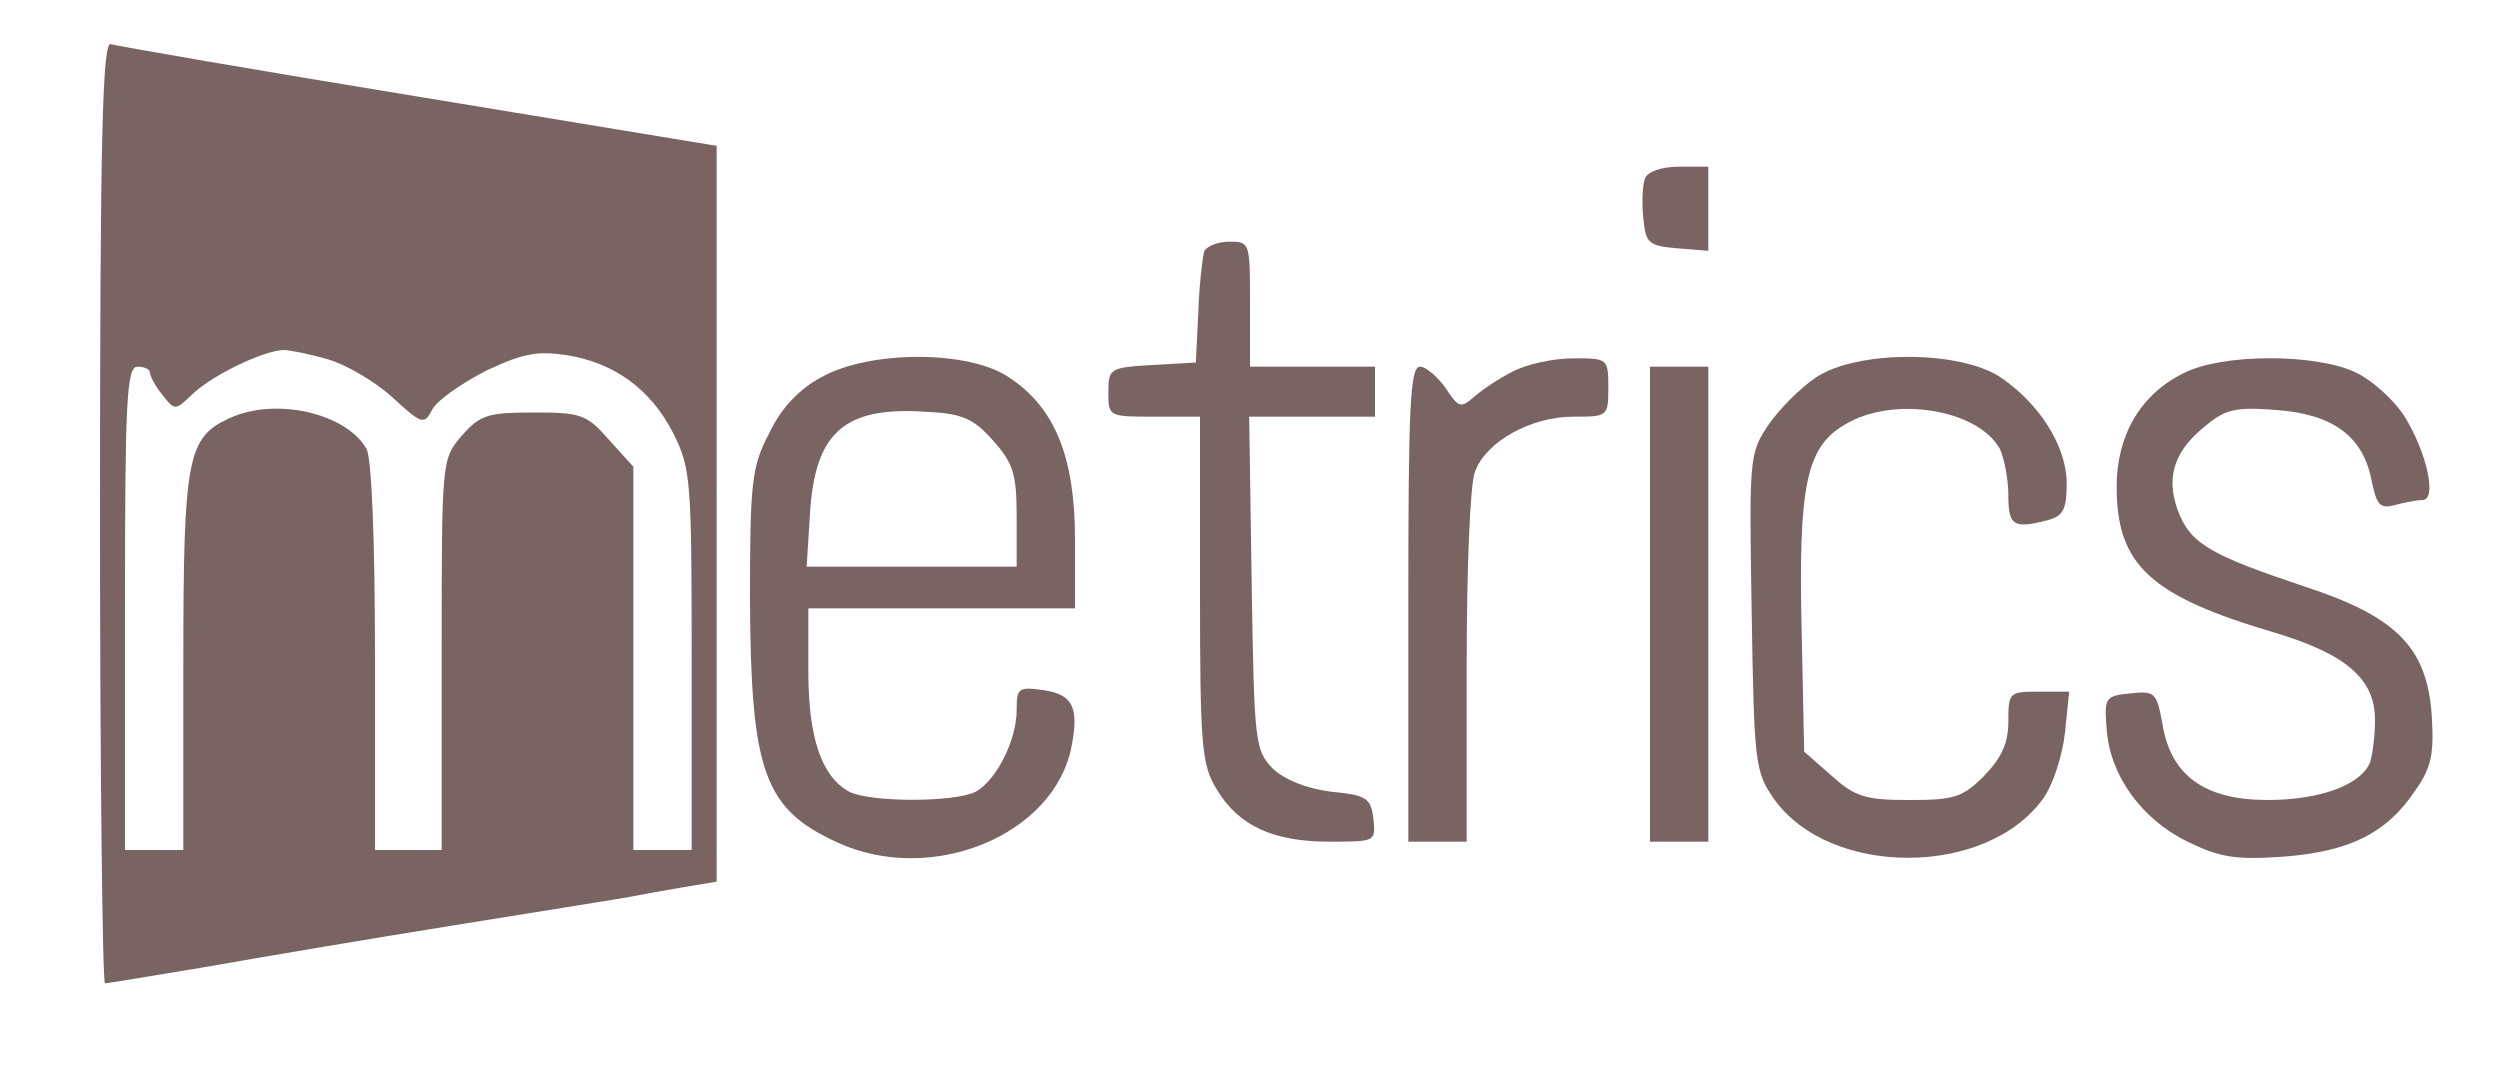
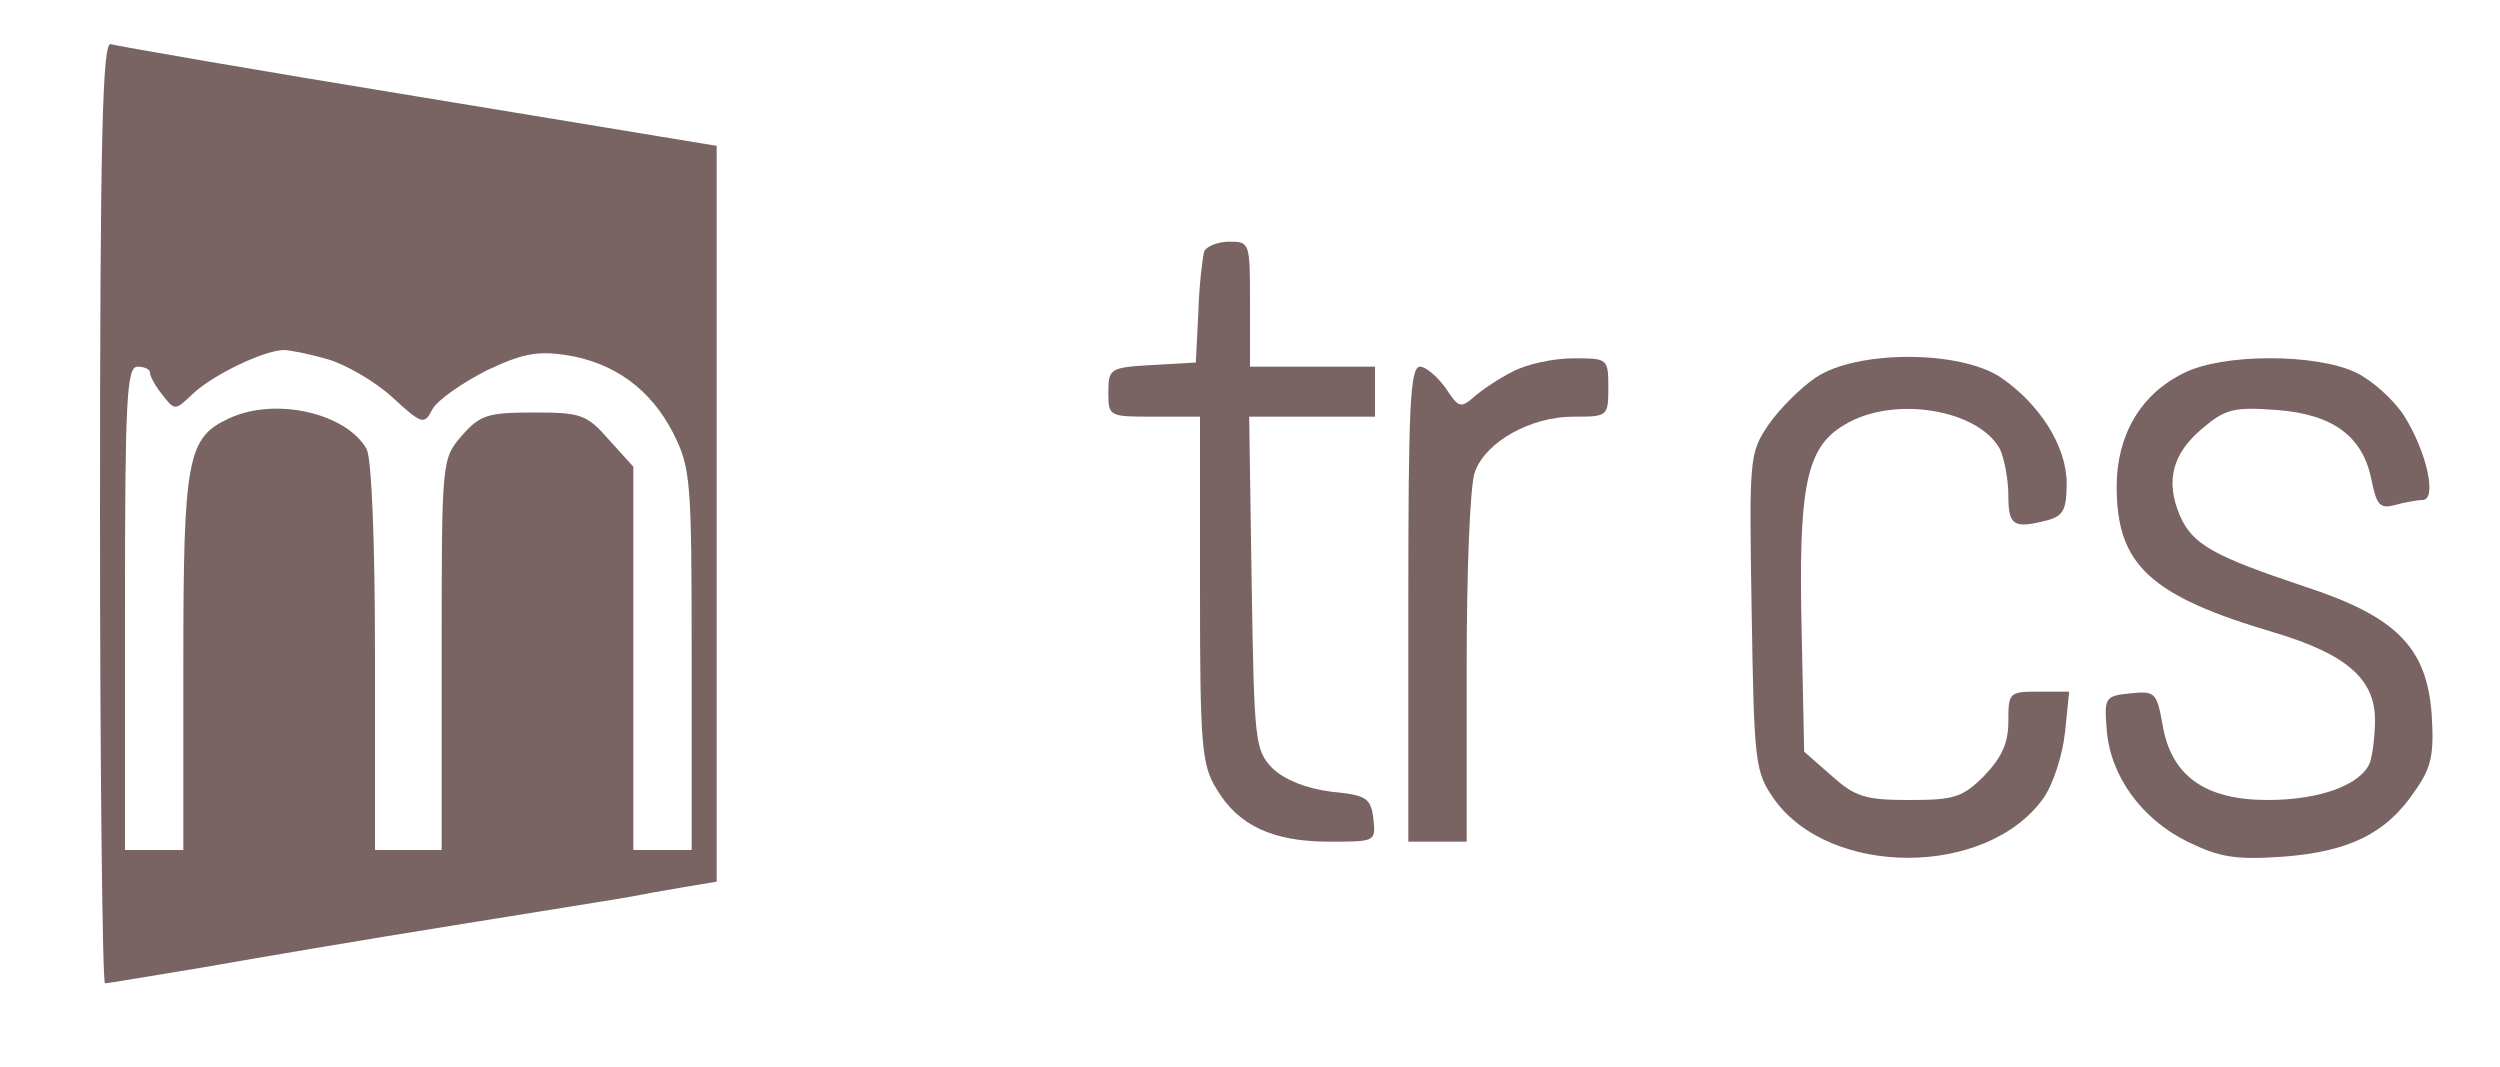
<svg xmlns="http://www.w3.org/2000/svg" version="1.0" viewBox="0 0 300 128">
  <g transform="translate(0,128) scale(0.1,-0.1)" fill="#796363" stroke="none">
    <path d="M120 666 c0 -311 3 -566 6 -566 3 0 56 9 117 19 62 11 198 34 304 51 105 17 200 32 210 34 10 2 37 7 61 11 l42 7 0 442 0 441 -358 59 c-196 32 -363 61 -369 63 -10 4 -13 -112 -13 -561z m273 183 c21 -6 56 -26 77 -45 37 -34 39 -34 49 -15 6 11 35 31 64 46 44 21 62 24 96 19 58 -9 102 -41 129 -94 21 -42 22 -56 22 -272 l0 -228 -35 0 -35 0 0 230 0 230 -29 32 c-27 31 -34 33 -91 33 -55 0 -64 -3 -86 -28 -24 -28 -24 -29 -24 -263 l0 -234 -40 0 -40 0 0 231 c0 139 -4 238 -10 250 -24 43 -109 63 -165 37 -50 -23 -55 -47 -55 -293 l0 -225 -35 0 -35 0 0 290 c0 251 2 290 15 290 8 0 15 -3 15 -7 0 -5 7 -17 15 -27 15 -19 15 -19 37 2 25 23 84 51 108 52 8 0 32 -5 53 -11z" />
-     <path d="M1974 1066 c-3 -8 -4 -29 -2 -48 3 -30 6 -33 41 -36 l37 -3 0 50 0 51 -35 0 c-21 0 -38 -6 -41 -14z" />
    <path d="M1445 978 c-2 -7 -6 -40 -7 -73 l-3 -60 -52 -3 c-51 -3 -53 -4 -53 -33 0 -29 1 -29 55 -29 l55 0 0 -207 c0 -189 2 -211 20 -240 26 -44 68 -63 135 -63 56 0 56 0 53 28 -3 24 -8 28 -51 32 -30 4 -55 14 -70 28 -21 22 -22 31 -25 222 l-3 200 75 0 76 0 0 30 0 30 -75 0 -75 0 0 75 c0 74 0 75 -25 75 -14 0 -28 -6 -30 -12z" />
-     <path d="M985 827 c-26 -14 -48 -37 -62 -67 -21 -40 -23 -58 -23 -200 1 -206 17 -251 105 -291 113 -52 261 9 281 116 9 47 1 62 -35 67 -29 4 -31 2 -31 -24 0 -36 -24 -84 -49 -98 -25 -13 -127 -13 -152 0 -33 18 -49 64 -49 145 l0 75 160 0 160 0 0 83 c0 98 -24 158 -79 194 -48 33 -168 33 -226 0z m207 -76 c24 -27 28 -40 28 -91 l0 -60 -126 0 -126 0 4 64 c6 97 41 128 137 122 46 -2 59 -8 83 -35z" />
    <path d="M1815 834 c-16 -8 -37 -22 -47 -31 -15 -13 -18 -12 -33 11 -10 14 -24 26 -31 26 -12 0 -14 -49 -14 -285 l0 -285 35 0 35 0 0 209 c0 115 4 221 10 235 13 36 67 66 118 66 41 0 42 0 42 35 0 35 -1 35 -42 35 -24 0 -56 -7 -73 -16z" />
    <path d="M2179 827 c-18 -12 -44 -38 -57 -57 -23 -34 -23 -40 -20 -225 3 -182 4 -191 27 -224 67 -94 255 -94 323 1 12 17 23 52 26 79 l5 49 -37 0 c-35 0 -36 -1 -36 -36 0 -26 -8 -43 -29 -65 -26 -26 -36 -29 -90 -29 -53 0 -65 4 -93 29 l-33 29 -3 144 c-4 173 5 221 51 248 58 36 161 19 187 -29 5 -11 10 -36 10 -55 0 -37 6 -41 48 -30 18 5 22 13 22 44 0 44 -32 95 -79 127 -49 33 -173 33 -222 0z" />
    <path d="M2620 832 c-51 -25 -80 -74 -80 -136 0 -94 40 -131 189 -175 87 -26 121 -56 121 -105 0 -19 -3 -42 -6 -51 -11 -27 -60 -45 -123 -45 -75 0 -116 29 -126 91 -7 38 -9 40 -38 37 -31 -3 -32 -5 -29 -43 4 -56 42 -108 97 -135 39 -19 58 -22 115 -18 79 6 124 28 158 79 20 28 23 44 20 92 -6 80 -42 117 -152 153 -111 37 -135 51 -150 85 -18 42 -9 75 27 105 27 23 38 26 89 22 68 -5 104 -32 114 -85 6 -29 10 -34 28 -29 11 3 27 6 33 6 18 0 5 58 -22 101 -13 20 -39 43 -58 52 -48 23 -161 23 -207 -1z" />
-     <path d="M1980 555 l0 -285 35 0 35 0 0 285 0 285 -35 0 -35 0 0 -285z" />
  </g>
</svg>